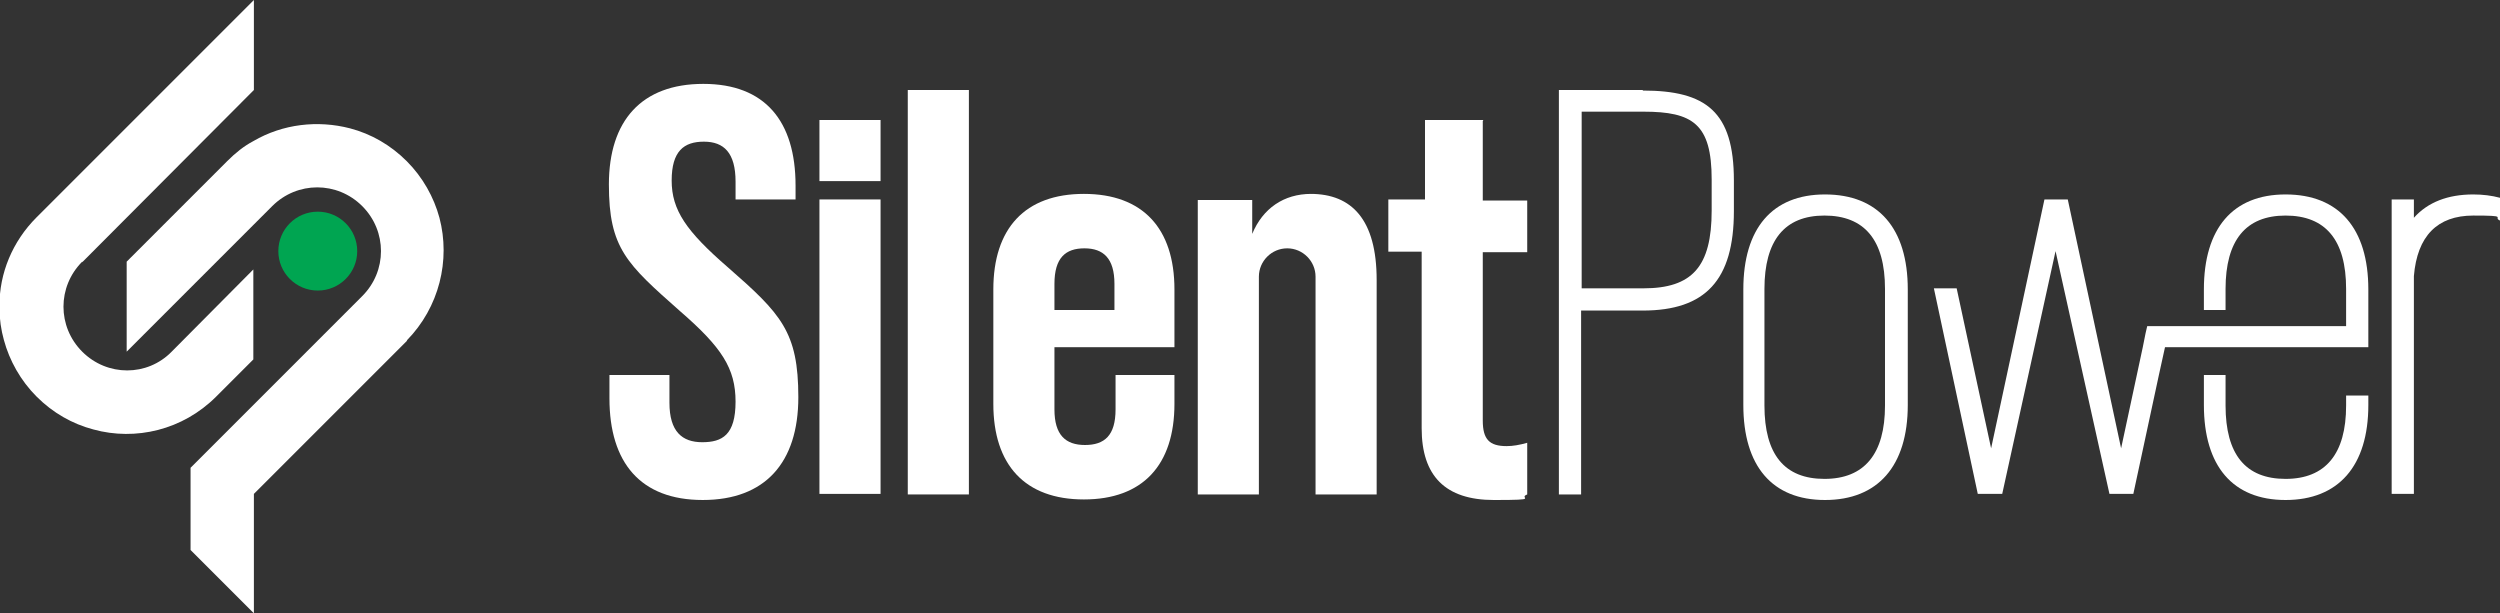
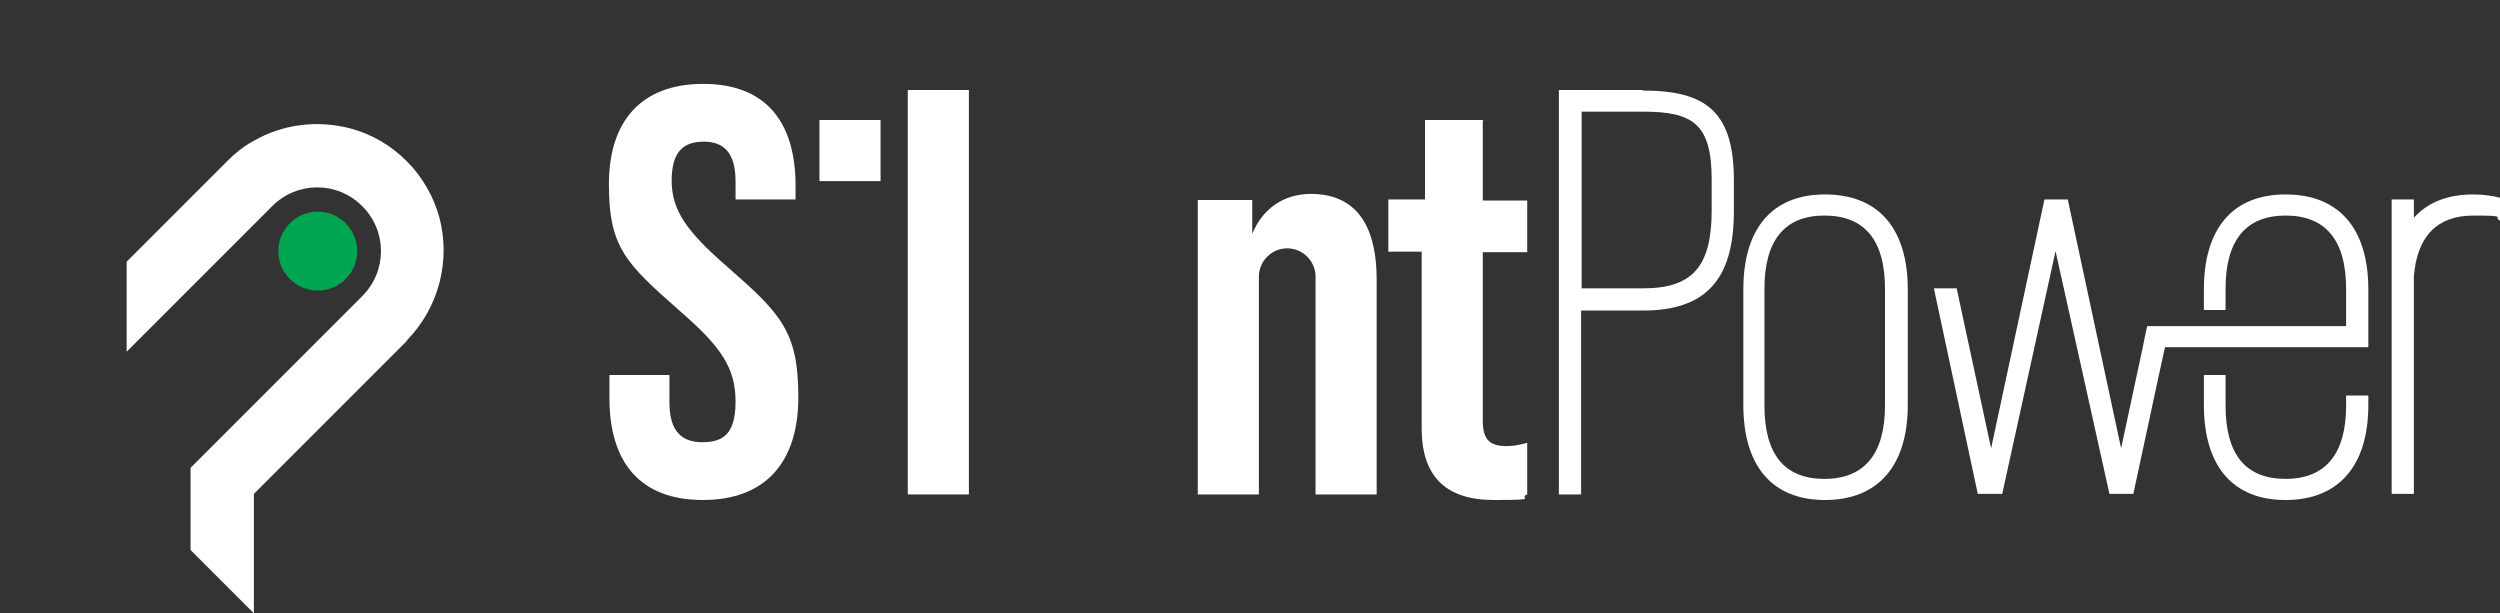
<svg xmlns="http://www.w3.org/2000/svg" viewBox="0 0 450 110.4" version="1.1" id="Layer_2">
  <rect x="0" y="0" width="450" height="110.4" fill="#333333" stroke="none" />
  <defs>
    <style>
      .st0 {
        fill: #fff;
      }

      .st1 {
        fill: #00a551;
      }
    </style>
  </defs>
  <g id="Layer_1-2">
    <g>
      <g>
        <path d="M73.3,61.3l-27.6,27.6v21.5l-11.4-11.4v-14.8l30.9-30.9c4.5-4.5,4.5-11.7,0-16.2-4.5-4.5-11.7-4.5-16.2,0l-26.2,26.2v-16.2l18.1-18.1c1.5-1.5,3-2.7,4.7-3.6,5.3-3.1,11.6-3.8,17.4-2.3,3.8,1,7.3,3,10.2,5.9,2.9,2.9,4.9,6.5,5.9,10.2h0c2,7.6,0,16.1-5.9,22.1h0Z" class="st0" />
-         <path d="M14.8,47.1c-4.5,4.5-4.5,11.7,0,16.2,4.5,4.5,11.7,4.5,16.1,0h0c0,0,14.7-14.8,14.7-14.8v16.2l-6.7,6.7c-6,6-14.5,8-22.1,5.9-3.8-1-7.3-3-10.2-5.9-2.9-2.9-4.9-6.5-5.9-10.2-.5-1.8-.8-3.8-.8-5.7v-.5c0-5.8,2.3-11.5,6.7-15.9L45.7,0v16.2s-30.9,31-30.9,31Z" class="st0" />
        <circle r="7.1" cy="45.2" cx="57.2" class="st1" />
      </g>
      <g>
        <path d="M295.7,16.2h-15.1v72.8h4v-33.1h11.1c11.3,0,16.4-5.5,16.4-17.9v-5.5c0-12.4-5-16.2-16.4-16.2ZM308.1,37.9c0,10.1-3.5,14-12.3,14h-11.1v-31.8h11.1c8.9,0,12.3,2.2,12.3,12.2v5.7h0Z" class="st0" />
        <path d="M328.5,35c-9.5,0-14.7,6.1-14.7,17.1v20.8c0,11,5.2,17.1,14.7,17.1s14.9-6.1,14.9-17.1v-20.8c0-11-5.3-17.1-14.9-17.1ZM339.3,73c0,8.7-3.7,13.2-10.9,13.2s-10.8-4.4-10.8-13.2v-21c0-8.7,3.6-13.2,10.8-13.2s10.9,4.4,10.9,13.2v21Z" class="st0" />
        <path d="M411.4,35c-9.5,0-14.7,6.1-14.7,17.1v3.7h3.9v-3.8c0-8.7,3.6-13.2,10.8-13.2s10.9,4.4,10.9,13.2v6.7h-35.8l-.3,1.3-.5,2.5-3.9,18.2-9.6-44.8h-4.2l-9.6,44.8-6.2-28.8h-4.1l7.9,37h4.4l9.6-43.7,9.7,43.7h4.3l4.6-21.4,1.1-5h36.6v-10.4c0-11-5.3-17.1-14.9-17.1h0Z" class="st0" />
        <path d="M396.7,72.9c0,11,5.2,17.1,14.7,17.1s14.9-6.1,14.9-17.1v-1.7h-4v1.8c0,8.7-3.7,13.2-10.9,13.2s-10.8-4.4-10.8-13.2v-5.5h-3.9v5.4Z" class="st0" />
        <path d="M131,48.1c-7.5-6.5-10.1-10.3-10.1-15.6s2.2-7,5.8-7,5.7,2,5.7,7.2v3.2h10.8v-2.5c0-11.6-5.5-18.3-16.6-18.3s-17,6.6-17,18.1,3.2,14.3,12.8,22.8c7.5,6.5,10,10.3,10,16.3s-2.4,7.3-6,7.3-5.9-1.9-5.9-7.1v-5h-10.8v4.2c0,11.6,5.6,18.3,16.8,18.3s17.2-6.7,17.2-18.5-3.1-15-12.7-23.4h0Z" class="st0" />
-         <rect height="53" width="11" y="35.9" x="147.5" class="st0" />
        <rect height="72.8" width="11" y="16.2" x="163.4" class="st0" />
-         <path d="M195.1,34.9c-10.6,0-16.3,6.2-16.3,17.2v20.6c0,11,5.7,17.2,16.3,17.2s16.3-6.2,16.3-17.2v-5.2h-10.6v6.2c0,4.7-2,6.4-5.5,6.4s-5.5-1.8-5.5-6.4v-11.2h21.6v-10.4c0-11-5.7-17.2-16.3-17.2h0ZM200.6,55.8h-10.8v-4.7c0-4.7,2-6.4,5.4-6.4s5.4,1.8,5.4,6.4v4.7h0Z" class="st0" />
        <path d="M236,34.9c-4.9,0-8.7,2.6-10.6,7.2v-6.1h-9.8v53h11v-39.2c0-2.8,2.3-5.1,5.1-5.1s5.1,2.3,5.1,5.1v39.2h11v-38.6c0-10.9-4.5-15.5-11.9-15.5h0Z" class="st0" />
        <path d="M267,21.6h-10.5v14.3h-6.6v9.4h6v31.8c0,8.6,4.3,12.9,13,12.9s4.2-.3,6-1v-9.3c-1.4.4-2.6.6-3.7.6-3.1,0-4.3-1.2-4.3-4.6v-30.3h8v-9.3h-8v-14.3Z" class="st0" />
        <rect height="11" width="11" y="21.6" x="147.5" class="st0" />
        <path d="M445.2,35c-4.6,0-8.2,1.4-10.7,4.2v-3.3h-4v53h4v-39.2c.6-7.2,4.2-10.9,10.7-10.9s3.4.3,4.8.9v-4.1c-1.5-.4-3.1-.6-4.8-.6Z" class="st0" />
      </g>
    </g>
  </g>
</svg>